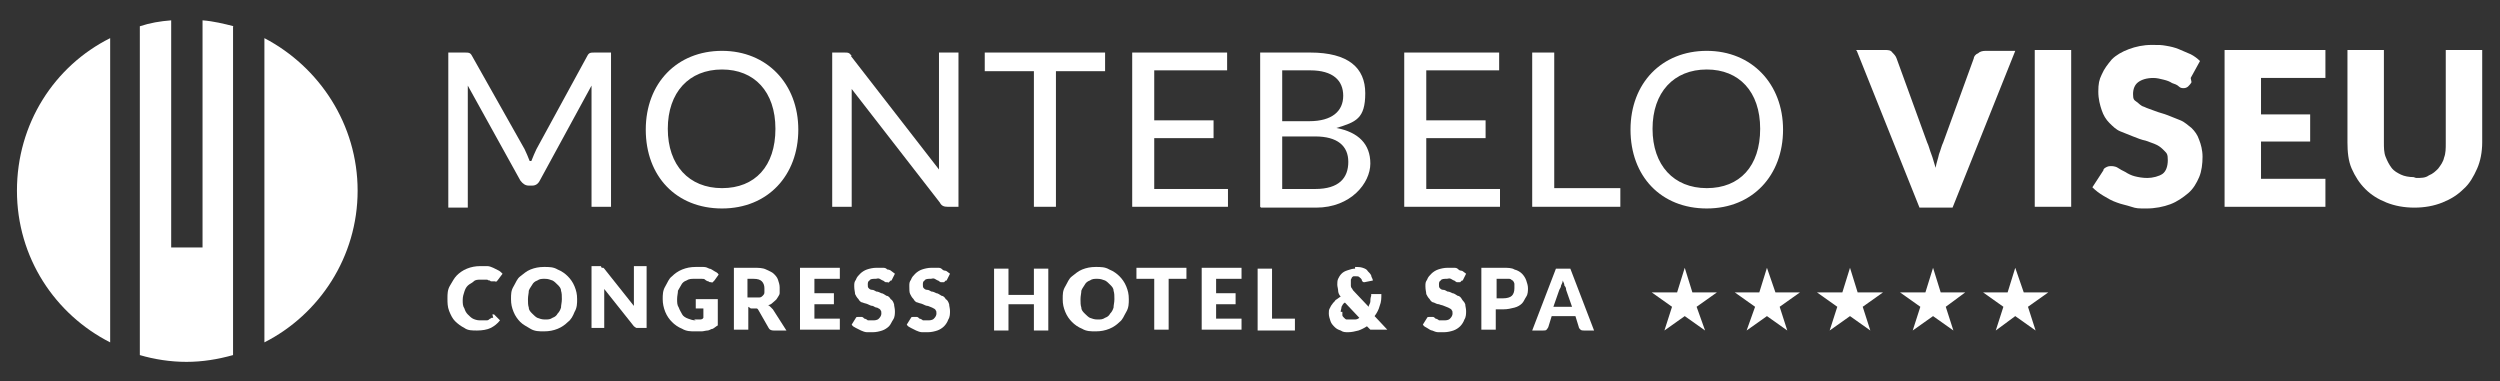
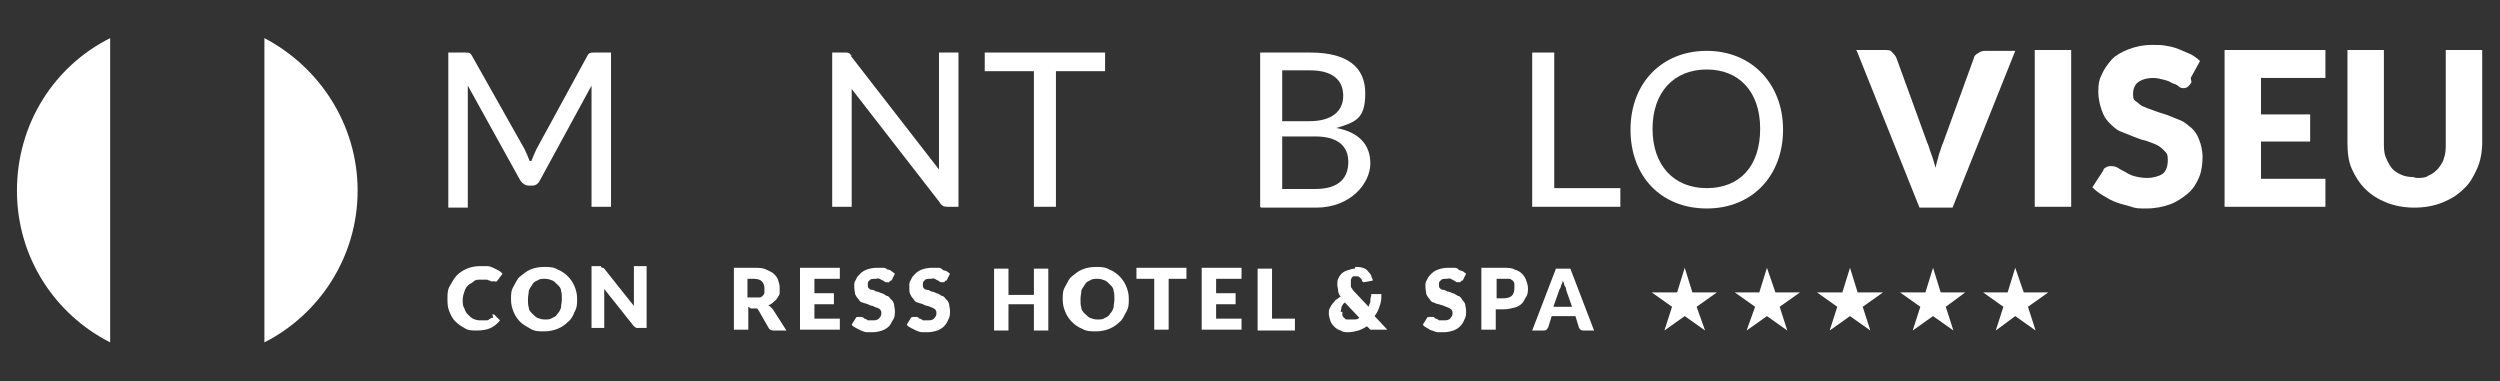
<svg xmlns="http://www.w3.org/2000/svg" id="Logo" version="1.1" viewBox="0 0 295 45">
  <rect x="0" y="0" width="295" height="45" fill="#333333" stroke="none" />
  <defs>
    <style>
      .cls-1 {
        fill: #fff;
        stroke-width: 0px;
      }
    </style>
  </defs>
  <g>
    <path class="cls-1" d="M62.7,19c.2-.5.4-1,.6-1.4l6-11c.2-.4.4-.4.9-.4h1.9v18.2h-2.3v-13.1c0-.4,0-.8,0-1.2l-6.1,11.2c-.2.4-.5.6-.9.6h-.4c-.4,0-.7-.2-1-.6l-6.2-11.2c0,.5,0,.9,0,1.3v13.1h-2.3V6.2h1.9c.5,0,.7,0,.9.4l6.2,11c.2.4.4.9.6,1.4h0Z" />
-     <path class="cls-1" d="M85.2,24.6c-5.4,0-9-3.8-9-9.3s3.7-9.3,9-9.3,9,3.9,9,9.3-3.6,9.3-9,9.3ZM85.2,8.2c-3.9,0-6.4,2.7-6.4,7s2.5,7,6.4,7,6.3-2.6,6.3-7-2.5-7-6.3-7Z" />
    <path class="cls-1" d="M100.4,6.6l10.4,13.4c0-.5,0-.9,0-1.3V6.2h2.3v18.2h-1.3c-.4,0-.7-.1-.9-.5l-10.4-13.4c0,.4,0,.9,0,1.3v12.6h-2.3V6.2h1.4c.5,0,.6,0,.9.4h0Z" />
    <path class="cls-1" d="M130.4,6.2v2.2h-5.8v16h-2.6V8.4h-5.8v-2.2h14.3Z" />
-     <path class="cls-1" d="M144.8,6.2v2.1h-8.6v5.9h7v2.1h-7v6h8.7v2.1h-11.3V6.2h11.3,0Z" />
    <path class="cls-1" d="M148.7,24.4V6.2h5.9c4.5,0,6.5,1.8,6.5,4.8s-1.1,3.4-3.4,4.1c2.6.5,4,1.9,4,4.2s-2.3,5.2-6.4,5.2h-6.5ZM151.3,14.3h3.2c2.7,0,4-1.2,4-3s-1.2-3-3.9-3h-3.3v6.1h0ZM151.3,16.1v6.2h3.9c2.8,0,3.9-1.3,3.9-3.2s-1.3-3-3.9-3h-3.9Z" />
-     <path class="cls-1" d="M176.9,6.2v2.1h-8.6v5.9h7v2.1h-7v6h8.7v2.1h-11.3V6.2h11.3,0Z" />
    <path class="cls-1" d="M183.4,22.2h7.8v2.2h-10.4V6.2h2.6v16Z" />
    <path class="cls-1" d="M201.4,24.6c-5.4,0-9-3.8-9-9.3s3.7-9.3,9-9.3,9,3.9,9,9.3-3.6,9.3-9,9.3ZM201.4,8.2c-3.9,0-6.4,2.7-6.4,7s2.5,7,6.4,7,6.3-2.6,6.3-7-2.5-7-6.3-7Z" />
    <path class="cls-1" d="M219,5.9h3.4c.4,0,.7,0,.9.3.2.2.4.4.5.7l3.6,9.9c.2.4.3.9.5,1.4.2.5.3,1,.5,1.6.1-.6.3-1.1.4-1.6.2-.5.3-1,.5-1.4l3.6-9.9c0-.2.2-.5.5-.6.2-.2.5-.3.9-.3h3.5l-7.4,18.5h-3.9l-7.4-18.5Z" />
    <path class="cls-1" d="M244.4,24.4h-4.3V5.9h4.3v18.5Z" />
    <path class="cls-1" d="M258.6,9.7c-.1.2-.3.4-.4.5s-.3.2-.5.2-.4,0-.6-.2-.5-.3-.8-.4c-.3-.2-.6-.3-1-.4-.4-.1-.8-.2-1.2-.2-.8,0-1.4.2-1.8.5-.4.3-.6.8-.6,1.4s.1.7.4.9.5.5.9.6c.4.2.8.3,1.3.5s1,.3,1.5.5,1,.4,1.5.6c.5.2.9.6,1.3.9.4.4.7.8.9,1.4.2.5.4,1.2.4,2s-.1,1.7-.4,2.4c-.3.7-.7,1.4-1.3,1.9s-1.3,1-2.1,1.3-1.8.5-2.8.5-1.2,0-1.8-.2-1.2-.3-1.7-.5c-.6-.2-1.1-.5-1.6-.8-.5-.3-.9-.6-1.3-1l1.3-2c0-.2.2-.3.4-.4s.4-.1.5-.1.5,0,.8.2.5.3.9.5c.3.2.7.4,1.1.5s.9.2,1.5.2,1.4-.2,1.8-.5c.4-.3.6-.9.6-1.6s-.1-.8-.4-1.1-.5-.5-.9-.7c-.4-.2-.8-.3-1.3-.5-.5-.1-1-.3-1.5-.5-.5-.2-1-.4-1.5-.6s-.9-.6-1.3-1c-.4-.4-.7-.9-.9-1.5-.2-.6-.4-1.3-.4-2.2s.1-1.4.4-2c.3-.7.7-1.2,1.2-1.8.5-.5,1.2-.9,2-1.2.8-.3,1.7-.5,2.7-.5s1.1,0,1.7.1,1,.2,1.5.4c.5.2.9.4,1.4.6.4.2.8.5,1.1.8l-1.1,2h0Z" />
    <path class="cls-1" d="M274.4,5.9v3.3h-7.6v4.3h5.8v3.2h-5.8v4.4h7.6v3.3h-11.9V5.9h11.9Z" />
    <path class="cls-1" d="M285.1,21c.6,0,1.1,0,1.5-.3.5-.2.8-.5,1.1-.8.3-.4.6-.8.7-1.3.2-.5.2-1.1.2-1.7V5.9h4.3v10.9c0,1.1-.2,2.2-.6,3.1-.4.9-.9,1.8-1.6,2.4-.7.7-1.5,1.2-2.5,1.6-1,.4-2.1.6-3.3.6s-2.3-.2-3.3-.6-1.8-.9-2.5-1.6c-.7-.7-1.2-1.5-1.6-2.4-.4-.9-.5-2-.5-3.1V5.9h4.3v10.9c0,.6,0,1.2.2,1.7s.4.9.7,1.3c.3.4.7.6,1.1.8s1,.3,1.5.3h0Z" />
  </g>
  <g>
    <g>
-       <path class="cls-1" d="M27.6,3.1c-1.2-.3-2.4-.6-3.7-.7v26.8h-3.7V2.4c-1.3.1-2.5.3-3.7.7v38.8c1.7.5,3.6.8,5.5.8s3.7-.3,5.5-.8V3.1h0Z" />
      <path class="cls-1" d="M31.2,4.5v35.9c6.5-3.3,11-10.1,11-17.9s-4.5-14.6-11-18Z" />
    </g>
    <path class="cls-1" d="M13,4.5C6.4,7.8,2,14.6,2,22.5s4.5,14.6,11,17.9V4.5Z" />
  </g>
  <g>
    <path class="cls-1" d="M58.1,37.1s0,0,.1,0c0,0,0,0,.1,0l.7.7c-.3.4-.7.7-1.1.9-.4.2-1,.3-1.6.3s-1.1,0-1.5-.3c-.4-.2-.8-.5-1.1-.8-.3-.3-.5-.7-.7-1.2-.2-.5-.2-1-.2-1.5s0-1,.3-1.5.5-.9.8-1.2c.3-.3.7-.6,1.2-.8.5-.2,1-.3,1.6-.3s.5,0,.8,0c.2,0,.5.1.7.2s.4.2.6.3.3.2.5.4l-.6.8s0,0-.1.1-.1,0-.2,0-.1,0-.2,0c0,0-.1,0-.2,0s-.1,0-.2-.1c0,0-.2,0-.3-.1-.1,0-.2,0-.3,0s-.3,0-.5,0c-.3,0-.6,0-.8.2s-.5.3-.7.5-.3.4-.4.7-.2.6-.2,1,0,.7.2,1c.1.3.2.5.4.7.2.2.4.4.6.5s.5.2.8.2.3,0,.4,0c.1,0,.2,0,.4,0,.1,0,.2,0,.3-.1s.2-.1.3-.2c0,0,0,0,.1,0s0,0,.1,0h0Z" />
    <path class="cls-1" d="M68.1,35.3c0,.5,0,1-.3,1.5-.2.5-.4.9-.8,1.2-.3.3-.7.6-1.2.8-.5.2-1,.3-1.6.3s-1.1,0-1.6-.3-.9-.5-1.2-.8c-.3-.3-.6-.7-.8-1.2-.2-.5-.3-.9-.3-1.5s0-1,.3-1.5.4-.9.8-1.2.7-.6,1.2-.8,1-.3,1.6-.3,1.1,0,1.6.3c.5.2.9.5,1.2.8s.6.7.8,1.2c.2.5.3.9.3,1.5h0ZM66.3,35.3c0-.4,0-.7-.1-1,0-.3-.2-.5-.4-.7-.2-.2-.4-.4-.6-.5-.3-.1-.5-.2-.9-.2s-.6,0-.9.2c-.3.1-.5.3-.6.5s-.3.4-.4.7c0,.3-.1.6-.1,1s0,.7.1,1c0,.3.2.5.4.7.2.2.4.4.6.5.3.1.5.2.9.2s.6,0,.9-.2c.3-.1.5-.3.6-.5.2-.2.3-.4.4-.7,0-.3.1-.6.1-1Z" />
    <path class="cls-1" d="M71,31.6c0,0,0,0,.1,0s0,0,.1,0c0,0,0,0,.1.1l3.5,4.4c0-.1,0-.3,0-.4,0-.1,0-.3,0-.4v-3.9h1.5v7.3h-.9c-.1,0-.2,0-.3,0,0,0-.2-.1-.3-.2l-3.5-4.4c0,.1,0,.2,0,.4,0,.1,0,.2,0,.3v3.9h-1.5v-7.3h.9c0,0,.1,0,.2,0h0Z" />
-     <path class="cls-1" d="M81.9,37.7c.2,0,.4,0,.6,0s.4,0,.5-.2v-1.1h-.7c-.1,0-.2,0-.2,0s0-.1,0-.2v-.9h2.6v3.1c-.2.1-.4.3-.6.4-.2,0-.4.2-.6.2s-.5.1-.7.1c-.3,0-.5,0-.8,0-.5,0-1,0-1.5-.3-.5-.2-.9-.5-1.2-.8-.3-.3-.6-.7-.8-1.2-.2-.5-.3-1-.3-1.5s0-1,.3-1.5.4-.9.8-1.2c.3-.3.7-.6,1.2-.8.5-.2,1-.3,1.6-.3s.6,0,.9,0c.3,0,.5.1.7.2.2,0,.4.2.6.3.2.1.4.2.5.4l-.5.7c0,0-.1.1-.2.2s-.1,0-.2,0-.2,0-.3-.1c-.1,0-.3-.1-.4-.2s-.2-.1-.4-.1-.3,0-.4,0-.3,0-.5,0c-.3,0-.6,0-.9.2-.3.1-.5.3-.6.5s-.3.5-.4.7c0,.3-.1.6-.1,1s0,.7.2,1c.1.3.3.6.4.8s.4.4.7.5.5.2.9.2h0Z" />
    <path class="cls-1" d="M88.3,36.2v2.7h-1.7v-7.3h2.4c.5,0,1,0,1.4.2s.7.3.9.5.4.4.5.7c.1.3.2.6.2.9s0,.5,0,.7-.2.4-.3.6c-.1.2-.3.3-.5.5s-.4.3-.6.3c.1,0,.2.1.3.2s.2.2.3.3l1.6,2.5h-1.5c-.3,0-.5-.1-.6-.3l-1.2-2.1c0,0-.1-.2-.2-.2,0,0-.2,0-.3,0h-.4ZM88.3,35.1h.7c.2,0,.4,0,.6,0s.3-.1.4-.2c.1-.1.2-.2.2-.4,0-.1,0-.3,0-.5,0-.3-.1-.6-.3-.8-.2-.2-.5-.3-1-.3h-.7v2.2h0Z" />
    <path class="cls-1" d="M99.1,31.6v1.3h-3v1.7h2.3v1.3h-2.3v1.7h3v1.3h-4.7v-7.3h4.7Z" />
    <path class="cls-1" d="M105.1,33.1c0,0-.1.1-.2.2s-.1,0-.2,0-.2,0-.2,0c0,0-.2-.1-.3-.2-.1,0-.2-.1-.4-.2s-.3,0-.5,0c-.3,0-.6,0-.7.2-.2.1-.2.3-.2.5s0,.3.1.4.2.2.4.2.3.1.5.2c.2,0,.4.1.6.2.2,0,.4.2.6.3.2,0,.4.2.5.4.2.1.3.3.4.6,0,.2.1.5.1.8s0,.7-.2,1-.3.6-.5.8c-.2.2-.5.4-.8.5s-.7.2-1.1.2-.5,0-.7,0c-.2,0-.5-.1-.7-.2s-.4-.2-.6-.3c-.2-.1-.4-.2-.5-.4l.5-.8c0,0,0-.1.2-.1,0,0,.1,0,.2,0s.2,0,.3,0,.2.1.3.2c.1,0,.3.1.4.2.2,0,.4,0,.6,0s.5,0,.7-.2.3-.4.3-.6,0-.3-.1-.4c0-.1-.2-.2-.4-.3-.2,0-.3-.1-.5-.2-.2,0-.4-.1-.6-.2s-.4-.1-.6-.2c-.2,0-.4-.2-.5-.4-.2-.2-.3-.4-.4-.6,0-.2-.1-.5-.1-.9s0-.5.2-.8c.1-.3.3-.5.5-.7s.5-.4.8-.5c.3-.1.7-.2,1.1-.2s.4,0,.7,0,.4,0,.6.2c.2,0,.4.1.5.2s.3.2.4.3l-.4.8h0Z" />
    <path class="cls-1" d="M111.6,33.1c0,0-.1.1-.2.2,0,0-.1,0-.2,0s-.2,0-.2,0c0,0-.2-.1-.3-.2-.1,0-.2-.1-.4-.2s-.3,0-.5,0c-.3,0-.6,0-.7.2-.2.1-.2.3-.2.5s0,.3.1.4.2.2.4.2.3.1.5.2c.2,0,.4.1.6.2.2,0,.4.2.6.3.2,0,.4.2.5.4.2.1.3.3.4.6,0,.2.1.5.1.8s0,.7-.2,1c-.1.3-.3.6-.5.8-.2.2-.5.4-.8.5-.3.1-.7.2-1.1.2s-.5,0-.7,0c-.2,0-.5-.1-.7-.2s-.4-.2-.6-.3c-.2-.1-.4-.2-.5-.4l.5-.8c0,0,0-.1.2-.1,0,0,.1,0,.2,0s.2,0,.3,0,.2.1.3.2c.1,0,.3.1.4.2.2,0,.4,0,.6,0s.5,0,.7-.2.3-.4.3-.6,0-.3-.1-.4c0-.1-.2-.2-.4-.3s-.3-.1-.5-.2c-.2,0-.4-.1-.6-.2s-.4-.1-.6-.2c-.2,0-.4-.2-.5-.4-.2-.2-.3-.4-.4-.6s-.1-.5-.1-.9,0-.5.2-.8c.1-.3.3-.5.5-.7s.5-.4.8-.5c.3-.1.7-.2,1.1-.2s.4,0,.7,0,.4,0,.6.2.4.1.5.2.3.2.4.3l-.4.8h0Z" />
    <path class="cls-1" d="M123.7,39h-1.7v-3.1h-3v3.1h-1.7v-7.3h1.7v3.1h3v-3.1h1.7v7.3Z" />
    <path class="cls-1" d="M133.2,35.3c0,.5,0,1-.3,1.5s-.4.9-.8,1.2c-.3.3-.7.6-1.2.8-.5.2-1,.3-1.6.3s-1.1,0-1.6-.3c-.5-.2-.9-.5-1.2-.8-.3-.3-.6-.7-.8-1.2-.2-.5-.3-.9-.3-1.5s0-1,.3-1.5.4-.9.8-1.2.7-.6,1.2-.8,1-.3,1.6-.3,1.1,0,1.6.3c.5.2.9.5,1.2.8s.6.7.8,1.2c.2.5.3.9.3,1.5h0ZM131.5,35.3c0-.4,0-.7-.1-1,0-.3-.2-.5-.4-.7-.2-.2-.4-.4-.6-.5-.3-.1-.5-.2-.9-.2s-.6,0-.9.2c-.3.1-.5.3-.6.5s-.3.4-.4.7c0,.3-.1.6-.1,1s0,.7.1,1c0,.3.2.5.4.7.2.2.4.4.6.5.3.1.5.2.9.2s.6,0,.9-.2c.3-.1.5-.3.6-.5.2-.2.3-.4.4-.7,0-.3.1-.6.1-1Z" />
    <path class="cls-1" d="M140,31.6v1.3h-2.1v6h-1.7v-6h-2.1v-1.3h5.8Z" />
    <path class="cls-1" d="M146.5,31.6v1.3h-3v1.7h2.3v1.3h-2.3v1.7h3v1.3h-4.7v-7.3h4.7Z" />
    <path class="cls-1" d="M150.1,37.6h2.7v1.4h-4.4v-7.3h1.7v6Z" />
  </g>
  <g>
    <g>
      <polygon class="cls-1" points="197.9 34.5 194.9 34.5 197.3 36.2 196.4 39 198.8 37.3 201.2 39 200.2 36.2 202.6 34.5 199.7 34.5 198.8 31.6 197.9 34.5" />
      <polygon class="cls-1" points="207.6 34.5 204.7 34.5 207.1 36.2 206.1 39 208.5 37.3 210.9 39 210 36.2 212.4 34.5 209.5 34.5 208.5 31.6 207.6 34.5" />
      <polygon class="cls-1" points="217.4 34.5 214.4 34.5 216.8 36.2 215.9 39 218.3 37.3 220.7 39 219.8 36.2 222.2 34.5 219.2 34.5 218.3 31.6 217.4 34.5" />
      <polygon class="cls-1" points="227.2 34.5 224.2 34.5 226.6 36.2 225.7 39 228.1 37.3 230.5 39 229.6 36.2 231.9 34.5 229 34.5 228.1 31.6 227.2 34.5" />
      <polygon class="cls-1" points="236.9 34.5 234 34.5 236.4 36.2 235.5 39 237.8 37.3 240.2 39 239.3 36.2 241.7 34.5 238.8 34.5 237.8 31.6 236.9 34.5" />
    </g>
    <g>
      <path class="cls-1" d="M159.9,31.5c.3,0,.6,0,.9.1s.5.2.6.4c.2.2.3.3.4.5,0,.2.2.4.2.6l-1,.2s0,0,0,0h0c-.1,0-.2,0-.3-.2,0-.2-.2-.3-.3-.4s-.2-.1-.4-.1-.2,0-.3,0c0,0-.2.1-.2.2,0,0-.1.2-.1.2s0,.2,0,.3,0,.2,0,.2,0,.2,0,.2c0,0,0,.2.1.3s.1.2.2.3l1.8,1.9c0-.2.2-.4.2-.6s0-.4.1-.7c0,0,0-.2,0-.2s.1,0,.2,0h1c0,.5,0,.9-.2,1.4-.1.4-.3.8-.6,1.2l1.5,1.6h-1.5c0,0-.1,0-.2,0,0,0-.1,0-.2,0,0,0-.1,0-.1,0s0,0-.1-.1l-.3-.3c-.3.2-.7.4-1,.5-.4.1-.8.2-1.2.2s-.6,0-.9-.2c-.3-.1-.5-.2-.7-.4s-.4-.4-.5-.7c-.1-.3-.2-.6-.2-.9s0-.4.1-.6.2-.4.3-.5c.1-.2.3-.3.4-.5.2-.1.4-.3.6-.4-.2-.2-.3-.5-.3-.7s-.1-.5-.1-.7,0-.5.1-.7.2-.4.4-.6.4-.3.7-.4c.3-.1.6-.2.9-.2h0ZM158.4,36.8c0,.2,0,.3,0,.4,0,.1.1.2.2.3s.2.2.3.2.3,0,.4,0c.2,0,.4,0,.6,0,.2,0,.4-.1.5-.2l-1.7-1.8c-.2.1-.3.3-.4.5,0,.2-.1.4-.1.6Z" />
      <path class="cls-1" d="M172.5,33.1c0,0-.1.1-.2.2,0,0-.1,0-.2,0s-.2,0-.2,0c0,0-.2-.1-.3-.2-.1,0-.2-.1-.4-.2s-.3,0-.5,0c-.3,0-.6,0-.7.2-.2.1-.2.3-.2.5s0,.3.1.4.2.2.4.2c.2,0,.3.1.5.2.2,0,.4.1.6.2.2,0,.4.2.6.3.2,0,.4.2.5.4s.3.3.4.6c0,.2.1.5.1.8s0,.7-.2,1c-.1.3-.3.6-.5.8-.2.2-.5.4-.8.5-.3.1-.7.2-1.1.2s-.5,0-.7,0c-.2,0-.5-.1-.7-.2-.2,0-.4-.2-.6-.3-.2-.1-.4-.2-.5-.4l.5-.8c0,0,0-.1.2-.1,0,0,.1,0,.2,0s.2,0,.3,0,.2.1.3.2c.1,0,.3.1.4.2.2,0,.4,0,.6,0s.5,0,.7-.2.3-.4.3-.6,0-.3-.1-.4c0-.1-.2-.2-.4-.3s-.3-.1-.5-.2-.4-.1-.6-.2c-.2,0-.4-.1-.6-.2-.2,0-.4-.2-.5-.4-.2-.2-.3-.4-.4-.6,0-.2-.1-.5-.1-.9s0-.5.2-.8c.1-.3.3-.5.5-.7.2-.2.5-.4.8-.5s.7-.2,1.1-.2.4,0,.7,0,.4,0,.6.2.4.1.5.2.3.2.4.3l-.4.8h0Z" />
      <path class="cls-1" d="M176.5,36.5v2.4h-1.7v-7.3h2.6c.5,0,1,0,1.3.2.4.1.7.3.9.5.2.2.4.5.5.8.1.3.2.6.2.9s0,.7-.2,1-.3.6-.5.8c-.2.2-.5.4-.9.5-.4.1-.8.2-1.3.2h-.9ZM176.5,35.2h.9c.4,0,.8-.1,1-.3s.3-.5.3-.9,0-.3,0-.5c0-.1-.1-.3-.2-.4-.1,0-.2-.2-.4-.2s-.3,0-.6,0h-.9v2.3h0Z" />
      <path class="cls-1" d="M188.2,39h-1.3c-.1,0-.3,0-.4-.1s-.2-.2-.2-.3l-.4-1.3h-2.8l-.4,1.3c0,0-.1.2-.2.3s-.2.1-.4.1h-1.3l2.8-7.3h1.7l2.8,7.3h0ZM183.5,36.2h2l-.7-2c0-.1,0-.3-.2-.5,0-.2-.1-.4-.2-.6,0,.2-.1.4-.2.6,0,.2-.1.3-.2.5l-.7,2h0Z" />
    </g>
  </g>
</svg>